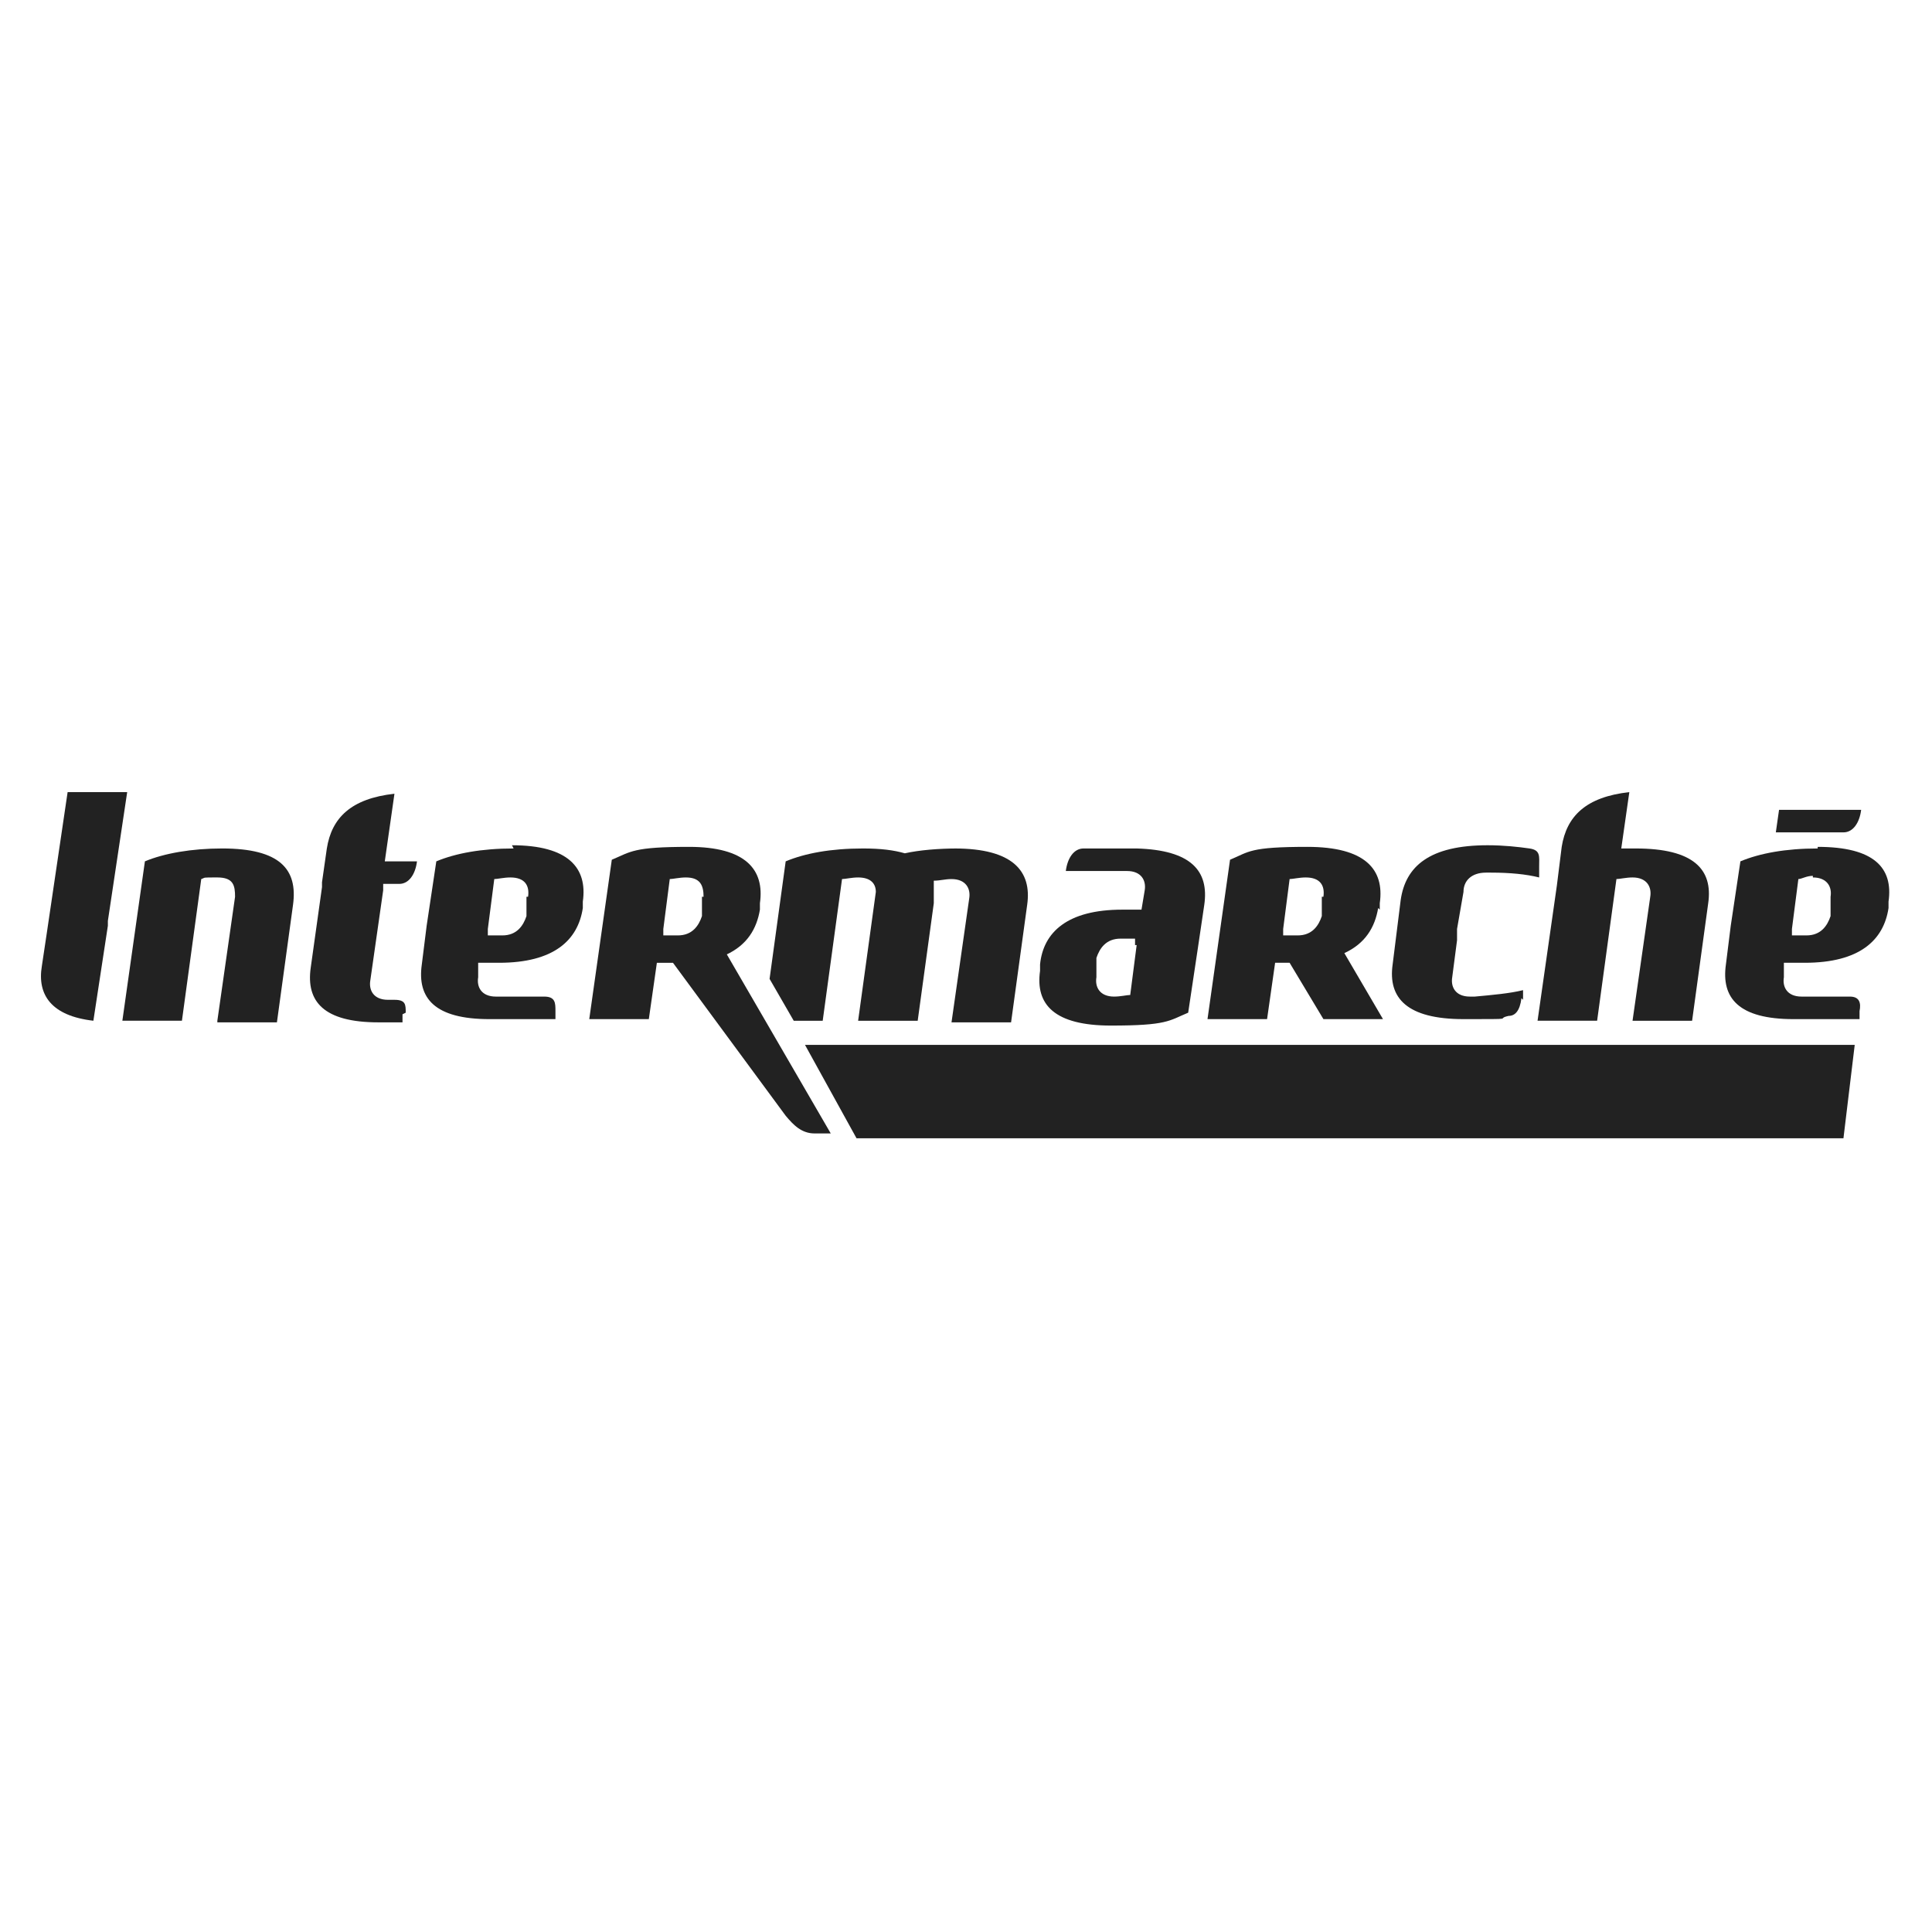
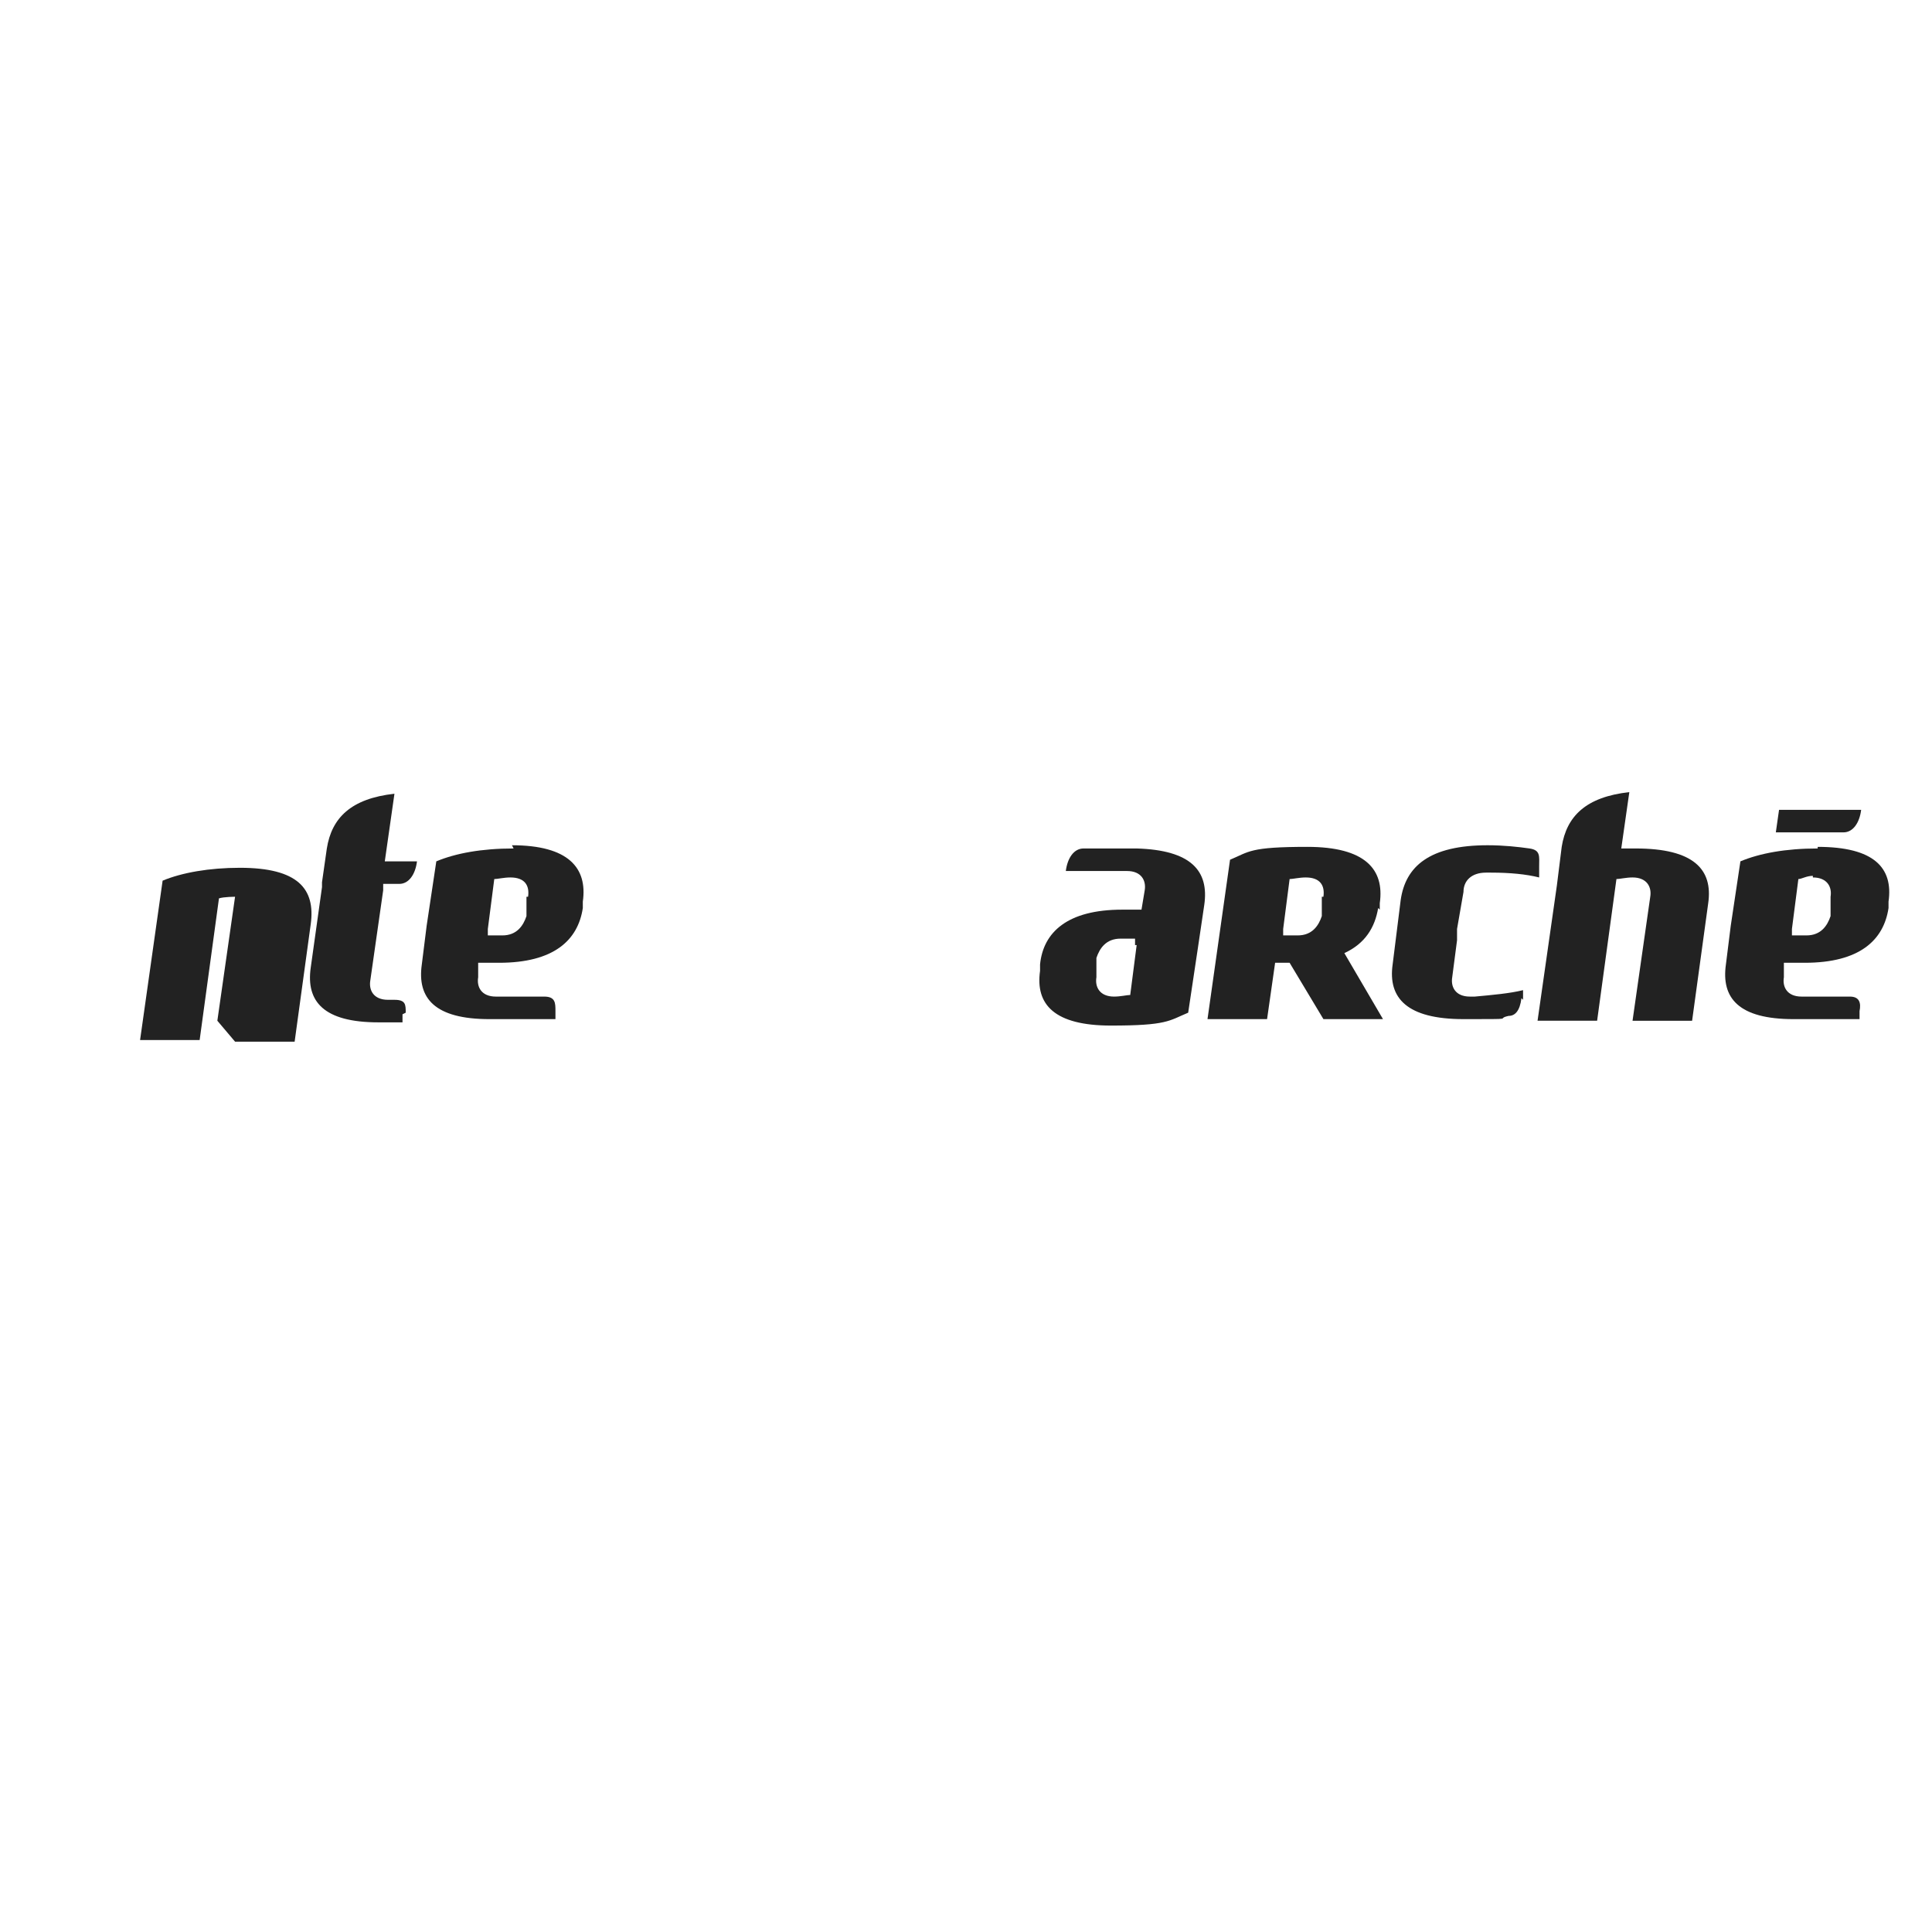
<svg xmlns="http://www.w3.org/2000/svg" id="Calque_1" viewBox="0 0 120 120">
  <defs>
    <style>
      .st0 {
        fill: #222;
      }
    </style>
  </defs>
-   <path class="st0" d="M50,64.9l3.2,5.8h61.3l.7-5.8H50Z" />
  <path class="st0" d="M85.8,56.1h0Z" />
-   <path class="st0" d="M13.5,63.4l1.1-7.7c0-.7-.1-1.2-1.1-1.2s-.7,0-1,.1l-1.2,8.8h-3.7l1.4-9.9c1.2-.5,2.9-.8,4.8-.8,3.6,0,4.7,1.3,4.4,3.5l-1,7.3h-3.7Z" />
+   <path class="st0" d="M13.5,63.4l1.1-7.7s-.7,0-1,.1l-1.2,8.8h-3.7l1.4-9.9c1.2-.5,2.9-.8,4.8-.8,3.6,0,4.7,1.3,4.4,3.5l-1,7.3h-3.7Z" />
  <path class="st0" d="M110.5,50.3l-.2,1.4h4.2c.6,0,1-.6,1.1-1.4h-5.1ZM112.9,52.7c-2,0-3.6.3-4.8.8l-.6,4h0l-.3,2.4c-.3,2.1.8,3.4,4.2,3.4h4.1v-.5c.1-.5,0-.9-.6-.9h-3c-.9,0-1.2-.6-1.1-1.2v-.9h1.3c3.4,0,4.9-1.4,5.2-3.4v-.4c0,0,0,0,0,0h0c.3-2.1-.9-3.4-4.4-3.4h0ZM112.6,54.5c.9,0,1.2.6,1.1,1.2v.4h0v.8c-.2.6-.6,1.2-1.5,1.2h-.9v-.4h0l.4-3.1c.2,0,.5-.2.9-.2Z" />
  <path class="st0" d="M85.6,60h0Z" />
-   <path class="st0" d="M6.7,57.5v-.3s1.2-8,1.2-8h-3.7l-1.3,8.8h0s-.3,2-.3,2c-.3,1.8.6,3.1,3.2,3.4l.9-5.9Z" />
  <path class="st0" d="M101.7,52.7c-.3,0-.7,0-1,0l.5-3.5c-2.7.3-3.9,1.5-4.2,3.4l-.3,2.4-1.2,8.4h3.7l1.2-8.8c.2,0,.6-.1,1-.1.9,0,1.2.6,1.1,1.2l-1.1,7.7h3.7l1-7.3c.3-2.1-.9-3.4-4.5-3.4M82.1,55.7v.4h0v.8c-.2.6-.6,1.2-1.5,1.2h-.9v-.4h0l.4-3.1c.2,0,.6-.1,1-.1.9,0,1.2.5,1.1,1.2h0ZM85.7,56.5v-.4c0,0,0,0,0,0h0c.3-2.1-.9-3.5-4.5-3.5s-3.6.3-4.8.8h0s0,0,0,0l-1.4,9.9h3.7l.5-3.5h.9l2.1,3.5h3.7l-2.4-4.1c1.3-.6,1.9-1.6,2.1-2.8" />
  <path class="st0" d="M32.7,55.7v.4h0v.8c-.2.6-.6,1.2-1.5,1.2h-.9v-.4h0l.4-3.1c.2,0,.6-.1,1-.1.9,0,1.2.5,1.1,1.2h0ZM31.9,52.7c-2,0-3.6.3-4.8.8l-.6,4h0l-.3,2.4c-.3,2.1.8,3.4,4.2,3.4h0s4.1,0,4.1,0v-.5h0c0-.5,0-.9-.7-.9h-3c-.9,0-1.2-.6-1.1-1.2v-.9h1.3c3.4,0,4.9-1.4,5.2-3.4v-.4c0,0,0,0,0,0h0c.3-2.1-.9-3.5-4.4-3.5M25.2,62.9c0-.5,0-.8-.7-.8h-.4c-.9,0-1.2-.6-1.1-1.2l.8-5.6h0c0,0,0-.4,0-.4h1s0,0,0,0c.6,0,1-.6,1.1-1.4h-2l.6-4.2c-2.7.3-3.9,1.5-4.2,3.4l-.3,2.1h0v.2s0,.1,0,.1h0l-.7,5c-.3,2.1.8,3.4,4.2,3.4h1.5v-.5h0" />
-   <path class="st0" d="M59.5,52.7c-1.2,0-2.4.1-3.3.3-.7-.2-1.5-.3-2.6-.3-2,0-3.6.3-4.8.8l-1,7.3,1.5,2.6h1.8l1.2-8.8c.2,0,.6-.1,1-.1.8,0,1.1.4,1.1.9l-1.1,8h3.7l1-7.3c0-.2,0-.3,0-.4v-1c.4,0,.7-.1,1.1-.1.9,0,1.2.6,1.1,1.2l-1.1,7.7h3.7l1-7.3c.3-2.1-.9-3.5-4.5-3.5" />
-   <path class="st0" d="M43.6,55.7v.4h0v.8c-.2.6-.6,1.2-1.5,1.2h-.9v-.4h0l.4-3.1c.2,0,.6-.1,1-.1.9,0,1.1.5,1.1,1.2h0ZM45.1,59.3c1.3-.6,1.9-1.6,2.1-2.8v-.4c0,0,0,0,0,0h0s0,0,0,0c.3-2.1-.9-3.5-4.4-3.5s-3.6.3-4.8.8h0s0,0,0,0l-1.4,9.9h3.7l.5-3.5h1l7,9.5c.5.6,1,1.1,1.8,1.1h1l-6.5-11.2" />
  <path class="st0" d="M94.6,62.1v-.6c-.8.2-1.9.3-3,.4,0,0-.2,0-.3,0-.9,0-1.2-.6-1.1-1.2l.3-2.3v-.7c0,0,.4-2.3.4-2.3,0-.7.5-1.2,1.4-1.2s.2,0,.3,0c1.2,0,2.2.1,3,.3v-.7h0c0-.6.1-1-.6-1.1-.7-.1-1.6-.2-2.6-.2-3.6,0-5.1,1.3-5.4,3.4h0,0l-.5,4h0c-.3,2.1.9,3.4,4.4,3.4s1.9,0,2.8-.2c.4,0,.7-.3.8-1.1M70.6,58.7l-.4,3.1c-.2,0-.6.1-1,.1-.9,0-1.2-.6-1.1-1.2v-.4h0v-.8c.2-.6.6-1.2,1.5-1.2h.9v.4h0ZM70.5,52.7h-3.2c-.6,0-1,.6-1.1,1.4h3.8c.9,0,1.2.6,1.1,1.2l-.2,1.2h-1.2c-3.4,0-4.9,1.4-5.1,3.4v.4q0,0,0,0c-.3,2.1.9,3.4,4.4,3.4s3.6-.3,4.8-.8l.6-4h0l.4-2.7c.3-2.1-.8-3.4-4.2-3.5" />
</svg>